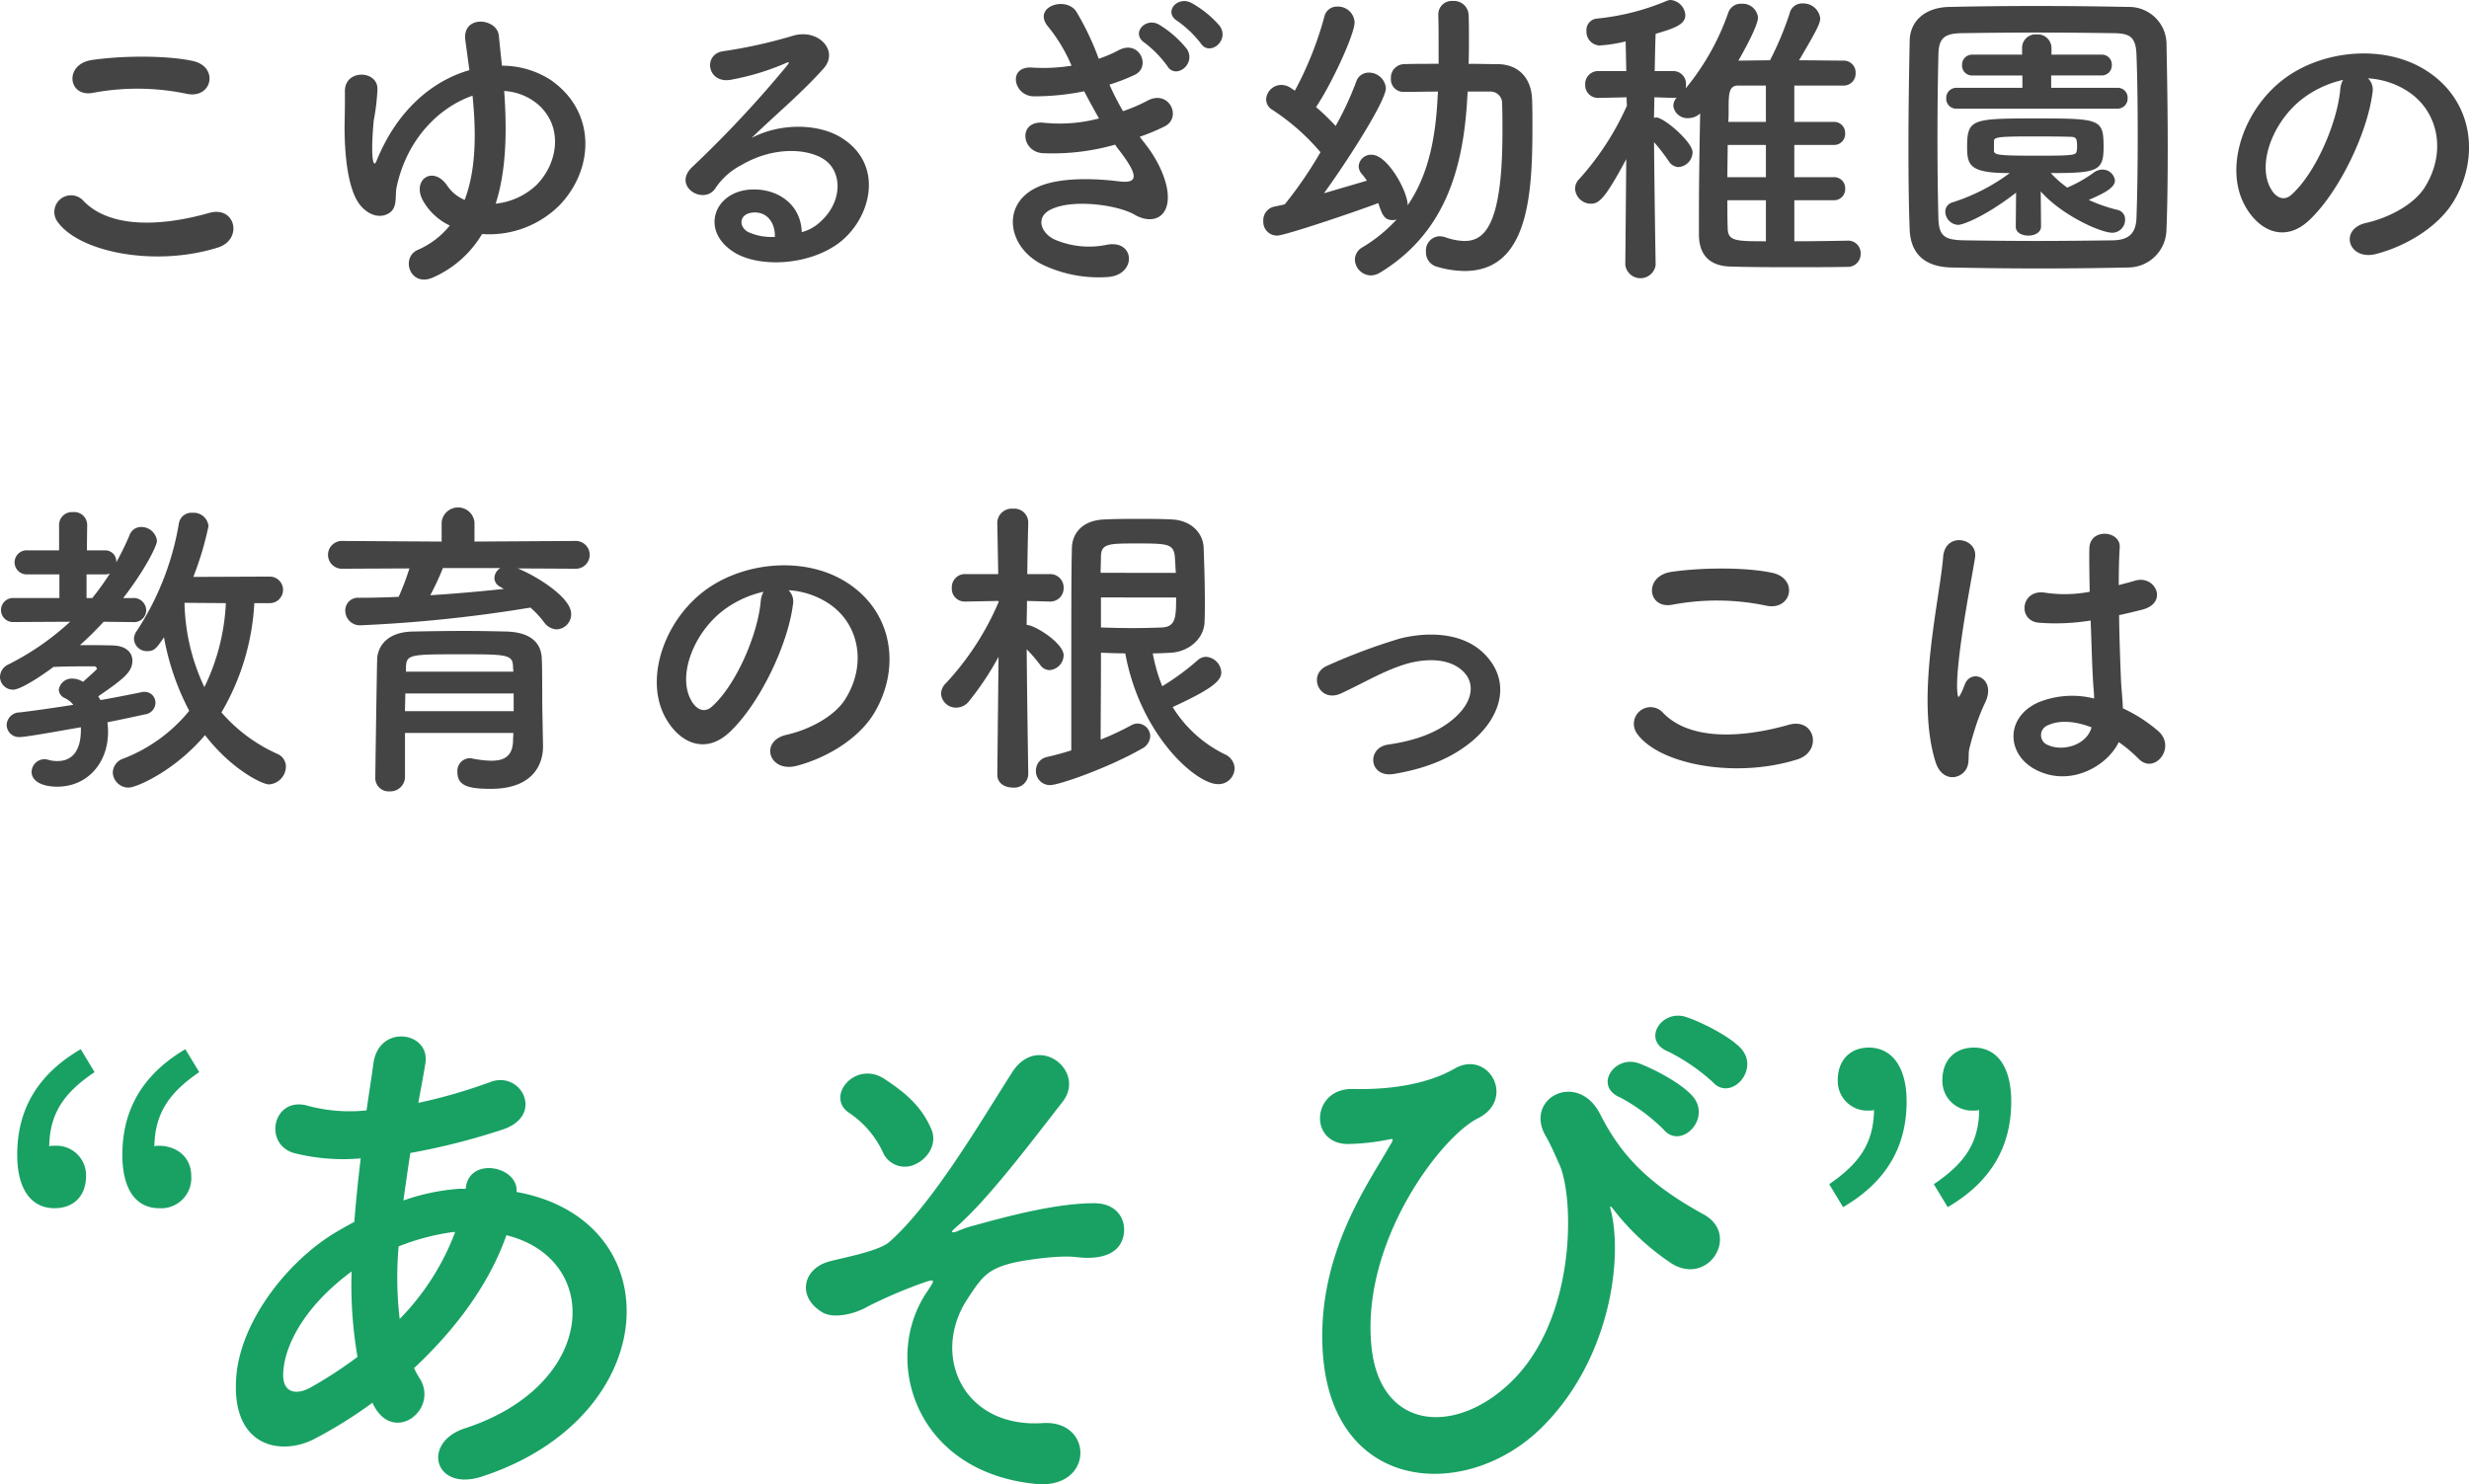
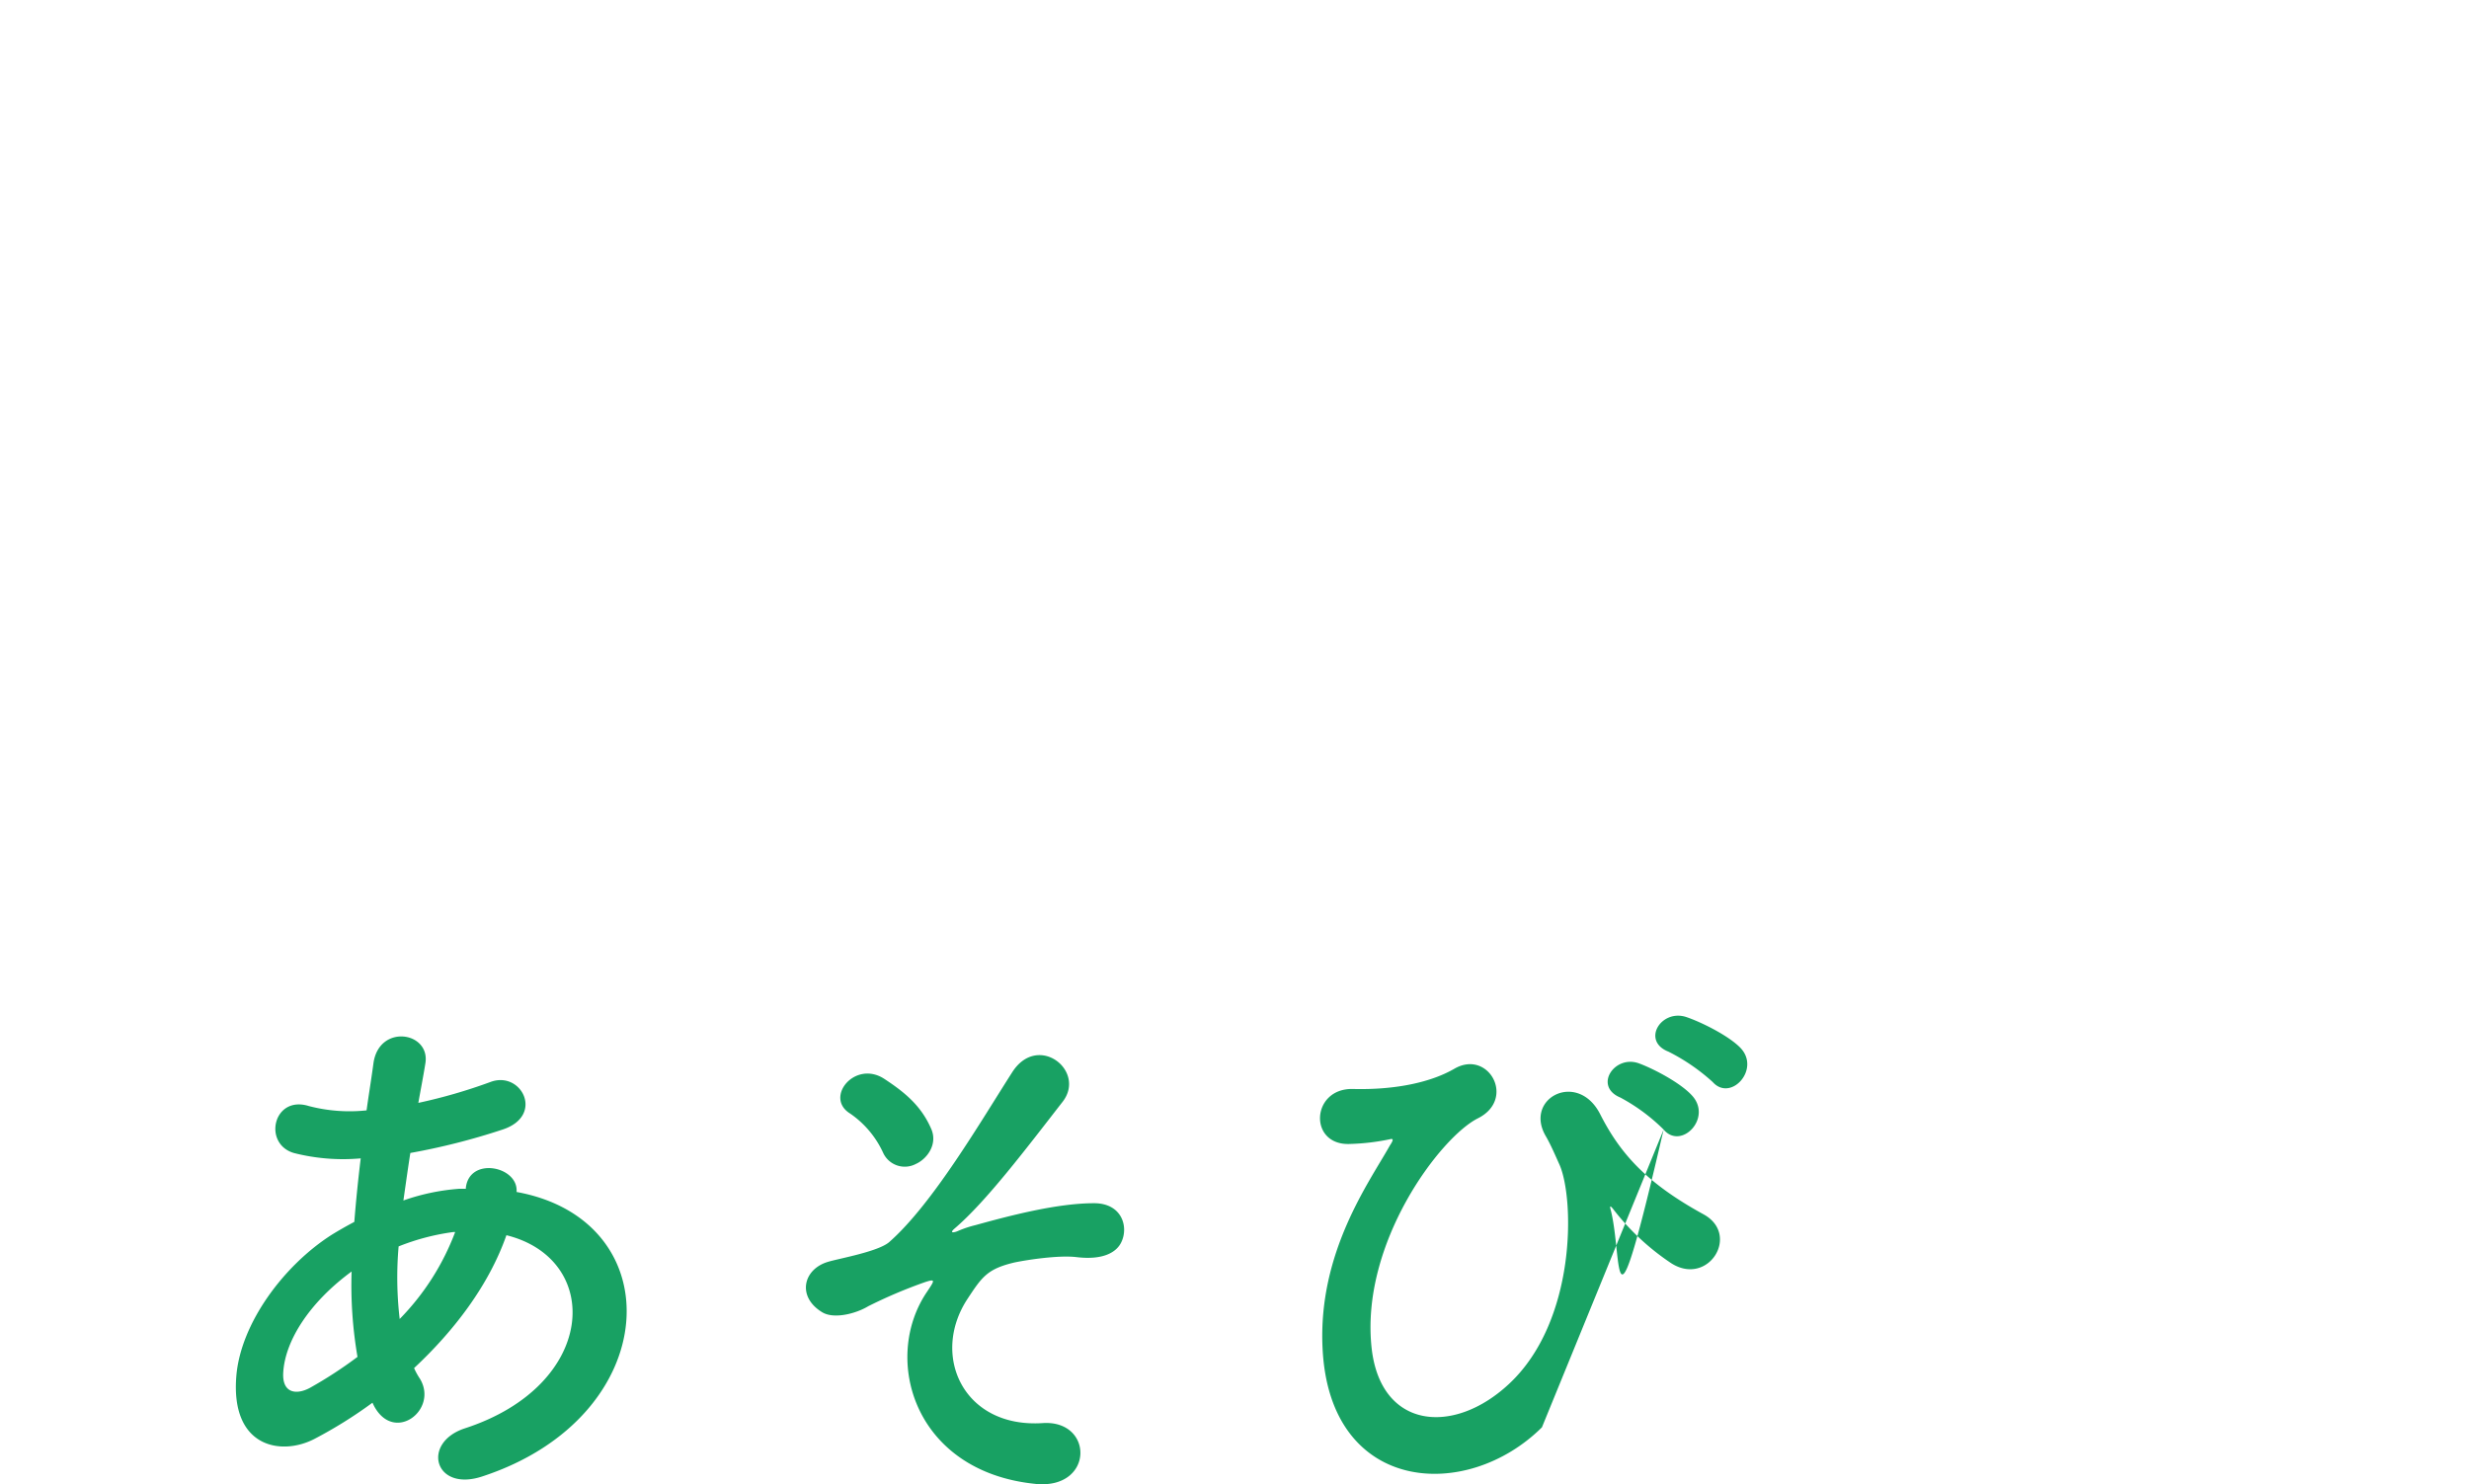
<svg xmlns="http://www.w3.org/2000/svg" width="399.999" height="240.517" viewBox="0 0 399.999 240.517">
  <g id="グループ_187" data-name="グループ 187" transform="translate(-10531.508 1206.461)">
    <g id="グループ_185" data-name="グループ 185" transform="translate(10534.295 -1041.872)">
-       <path id="パス_309" data-name="パス 309" d="M29.546,23.047c3.286,6.14,10.463.605,7.437-4.41a11.078,11.078,0,0,1-.951-1.729c6.486-6.053,12.106-13.4,14.96-21.532,15.652,3.891,14.787,24.3-6.745,31.3-7.091,2.335-4.929,10.377,2.854,7.783,29.488-9.685,30.785-41.508,5.534-46.091.346-4.151-7.61-5.794-8.215-.692v.173H43.382a34.76,34.76,0,0,0-9.08,1.9c.346-2.421.692-4.929,1.124-7.7a108.289,108.289,0,0,0,14.96-3.8c6.832-2.248,3.027-9.6-1.989-7.7A86.384,86.384,0,0,1,36.724-26.07c.346-1.989.778-4.151,1.124-6.313.951-5.188-7.437-6.572-8.388-.173-.346,2.594-.778,5.188-1.124,7.7A26,26,0,0,1,19-25.551c-5.794-1.816-7.523,6.14-2.421,7.61a32.243,32.243,0,0,0,10.809.865c-.432,3.545-.778,7-1.038,10.291Q24.4-5.749,22.715-4.711C14.846.3,7.928,9.73,7.236,18.2c-.951,11.588,7.264,12.971,12.625,10.2a72.337,72.337,0,0,0,9.426-5.88ZM42.691-5.143A40.467,40.467,0,0,1,33.7,8.952a58.152,58.152,0,0,1-.173-11.761,36.842,36.842,0,0,1,8.907-2.335ZM26.866,15.092a68.764,68.764,0,0,1-7.7,5.016c-2.248,1.211-4.583.865-4.324-2.594.346-5.1,4.237-11.242,11.069-16.257A68.637,68.637,0,0,0,26.866,15.092Zm90.539-31.3c1.816-.865,3.459-3.2,2.421-5.621-1.643-3.8-4.324-5.967-7.61-8.129-4.756-3.113-9.772,3.027-5.534,5.621a15.585,15.585,0,0,1,5.361,6.4A3.854,3.854,0,0,0,117.4-16.212Zm19.284,51.885c9.512.951,9.512-10.377,1.211-9.858-12.885.865-18.246-10.982-12.193-20.149,2.335-3.545,3.2-4.843,7.61-5.88,2.075-.432,7.177-1.211,10.031-.865,4.324.519,6.486-.778,7.264-2.421,1.211-2.508.086-6.313-4.41-6.313-5.967,0-13.577,1.989-19.2,3.545a17.745,17.745,0,0,0-2.854.951c-.346.173-1.557.519-.605-.346,5.189-4.41,11.761-13.144,17.554-20.581,3.891-5.016-3.978-11.242-8.129-4.843-5.1,7.956-12.885,21.359-19.976,27.586-1.816,1.557-8.3,2.681-9.945,3.2C99.072.91,98.035,5.32,102.1,7.828c1.9,1.211,5.534.259,7.523-.951a78.766,78.766,0,0,1,9.166-3.891c1.816-.605,1.557-.259.346,1.557C111.784,15.351,116.973,33.684,136.689,35.673ZM246.426-29.443c2.94,3.286,7.869-2.162,4.41-5.621-1.989-1.989-6.4-4.151-8.734-4.929-4.064-1.3-7.264,3.891-2.854,5.621A32.025,32.025,0,0,1,246.426-29.443Zm-7.956,7.7c2.854,3.373,7.956-1.9,4.583-5.534-1.9-2.075-6.226-4.324-8.561-5.188-3.978-1.47-7.437,3.718-3.027,5.534A30.068,30.068,0,0,1,238.47-21.747ZM218.754,26.506C229.822,15.524,231.9-.82,229.909-8.689c-.259-.865,0-.692.519,0a39.44,39.44,0,0,0,9.339,8.647c5.967,3.718,11.155-4.67,5.189-7.956-9.166-5.016-13.49-9.772-16.776-16.257-3.632-7.091-12.366-2.594-8.82,3.545.865,1.47,1.729,3.545,2.248,4.67C224.029-10.5,224.374,9.3,213.392,19.5c-8.993,8.388-20.754,7.264-22.224-5.794-1.9-17.036,11.155-34.244,17.209-37.271,6.226-3.113,1.729-11.242-3.8-8.042-3.718,2.162-9.426,3.459-16.43,3.286-6.831-.173-7.264,9.253-.432,8.907a36.3,36.3,0,0,0,6.486-.778c.692-.173.259.519-.086,1.038-3.286,5.88-11.674,17.295-10.9,32.86C184.337,37.229,206.474,38.7,218.754,26.506Z" transform="translate(28.265 40.199)" fill="#18a163" />
-       <path id="パス_308" data-name="パス 308" d="M13.378-38.122C6.719-34.231,3.087-28.7,3.087-21c0,5.534,2.248,8.647,6.053,8.647,3.027,0,5.1-1.9,5.1-5.275a4.788,4.788,0,0,0-5.1-4.843,2.666,2.666,0,0,0-.865.086c.086-5.534,2.594-8.82,7.35-12.02Zm16.949,0C23.755-34.231,20.123-28.7,20.123-21c0,5.534,2.162,8.647,5.967,8.647a4.881,4.881,0,0,0,5.188-5.275c0-3.113-2.508-4.843-5.188-4.843a2.394,2.394,0,0,0-.778.086c.086-5.534,2.594-8.82,7.264-12.02Z" transform="translate(-3.087 43.552)" fill="#18a163" />
-       <path id="パス_310" data-name="パス 310" d="M5.678-12.413c6.659-3.891,10.291-9.426,10.291-17.122,0-5.534-2.335-8.734-6.14-8.734-2.94,0-5.016,1.989-5.016,5.275a4.784,4.784,0,0,0,5.016,4.929,2.666,2.666,0,0,0,.865-.086c-.086,5.534-2.508,8.734-7.264,12.02Zm16.949,0c6.659-3.891,10.291-9.426,10.291-17.122,0-5.534-2.248-8.734-6.053-8.734-3.027,0-5.1,1.989-5.1,5.275a4.807,4.807,0,0,0,5.1,4.929,2.942,2.942,0,0,0,.865-.086c-.086,5.534-2.508,8.734-7.35,12.02Z" transform="translate(290.131 43.439)" fill="#18a163" />
+       <path id="パス_309" data-name="パス 309" d="M29.546,23.047c3.286,6.14,10.463.605,7.437-4.41a11.078,11.078,0,0,1-.951-1.729c6.486-6.053,12.106-13.4,14.96-21.532,15.652,3.891,14.787,24.3-6.745,31.3-7.091,2.335-4.929,10.377,2.854,7.783,29.488-9.685,30.785-41.508,5.534-46.091.346-4.151-7.61-5.794-8.215-.692v.173H43.382a34.76,34.76,0,0,0-9.08,1.9c.346-2.421.692-4.929,1.124-7.7a108.289,108.289,0,0,0,14.96-3.8c6.832-2.248,3.027-9.6-1.989-7.7A86.384,86.384,0,0,1,36.724-26.07c.346-1.989.778-4.151,1.124-6.313.951-5.188-7.437-6.572-8.388-.173-.346,2.594-.778,5.188-1.124,7.7A26,26,0,0,1,19-25.551c-5.794-1.816-7.523,6.14-2.421,7.61a32.243,32.243,0,0,0,10.809.865c-.432,3.545-.778,7-1.038,10.291Q24.4-5.749,22.715-4.711C14.846.3,7.928,9.73,7.236,18.2c-.951,11.588,7.264,12.971,12.625,10.2a72.337,72.337,0,0,0,9.426-5.88ZM42.691-5.143A40.467,40.467,0,0,1,33.7,8.952a58.152,58.152,0,0,1-.173-11.761,36.842,36.842,0,0,1,8.907-2.335ZM26.866,15.092a68.764,68.764,0,0,1-7.7,5.016c-2.248,1.211-4.583.865-4.324-2.594.346-5.1,4.237-11.242,11.069-16.257A68.637,68.637,0,0,0,26.866,15.092Zm90.539-31.3c1.816-.865,3.459-3.2,2.421-5.621-1.643-3.8-4.324-5.967-7.61-8.129-4.756-3.113-9.772,3.027-5.534,5.621a15.585,15.585,0,0,1,5.361,6.4A3.854,3.854,0,0,0,117.4-16.212Zm19.284,51.885c9.512.951,9.512-10.377,1.211-9.858-12.885.865-18.246-10.982-12.193-20.149,2.335-3.545,3.2-4.843,7.61-5.88,2.075-.432,7.177-1.211,10.031-.865,4.324.519,6.486-.778,7.264-2.421,1.211-2.508.086-6.313-4.41-6.313-5.967,0-13.577,1.989-19.2,3.545a17.745,17.745,0,0,0-2.854.951c-.346.173-1.557.519-.605-.346,5.189-4.41,11.761-13.144,17.554-20.581,3.891-5.016-3.978-11.242-8.129-4.843-5.1,7.956-12.885,21.359-19.976,27.586-1.816,1.557-8.3,2.681-9.945,3.2C99.072.91,98.035,5.32,102.1,7.828c1.9,1.211,5.534.259,7.523-.951a78.766,78.766,0,0,1,9.166-3.891c1.816-.605,1.557-.259.346,1.557C111.784,15.351,116.973,33.684,136.689,35.673ZM246.426-29.443c2.94,3.286,7.869-2.162,4.41-5.621-1.989-1.989-6.4-4.151-8.734-4.929-4.064-1.3-7.264,3.891-2.854,5.621A32.025,32.025,0,0,1,246.426-29.443Zm-7.956,7.7c2.854,3.373,7.956-1.9,4.583-5.534-1.9-2.075-6.226-4.324-8.561-5.188-3.978-1.47-7.437,3.718-3.027,5.534A30.068,30.068,0,0,1,238.47-21.747ZC229.822,15.524,231.9-.82,229.909-8.689c-.259-.865,0-.692.519,0a39.44,39.44,0,0,0,9.339,8.647c5.967,3.718,11.155-4.67,5.189-7.956-9.166-5.016-13.49-9.772-16.776-16.257-3.632-7.091-12.366-2.594-8.82,3.545.865,1.47,1.729,3.545,2.248,4.67C224.029-10.5,224.374,9.3,213.392,19.5c-8.993,8.388-20.754,7.264-22.224-5.794-1.9-17.036,11.155-34.244,17.209-37.271,6.226-3.113,1.729-11.242-3.8-8.042-3.718,2.162-9.426,3.459-16.43,3.286-6.831-.173-7.264,9.253-.432,8.907a36.3,36.3,0,0,0,6.486-.778c.692-.173.259.519-.086,1.038-3.286,5.88-11.674,17.295-10.9,32.86C184.337,37.229,206.474,38.7,218.754,26.506Z" transform="translate(28.265 40.199)" fill="#18a163" />
    </g>
-     <path id="パス_307" data-name="パス 307" d="M31.755-8.261c4.146.87,5.271-4.4.972-5.323-4.248-.921-11.464-.87-16.326-.154-4.555.665-3.89,6.09.154,5.323A38.911,38.911,0,0,1,31.755-8.261ZM36.77,16.663c4.146-1.279,2.917-6.807-1.331-5.63-7.728,2.2-16.019,2.559-20.369-1.894a2.7,2.7,0,0,0-4.248,3.327C14.354,17.431,26.637,19.836,36.77,16.663Zm42.837-2.2A16.12,16.12,0,0,0,92.095,9.857c5.681-5.834,6.09-15.2-1.382-20.369a14.451,14.451,0,0,0-7.882-2.3c-.2-1.791-.358-3.429-.512-4.913-.307-2.815-5.937-3.378-5.425.768.2,1.433.409,3.071.665,4.862-5.732,1.638-11.566,6.193-15,14.586-.256.665-.461.768-.614.051-.358-1.638.1-6.346.1-6.4a36.65,36.65,0,0,0,.614-5.118c.1-3.122-5.271-3.327-5.271.256,0,2.508,0,2.764-.051,5.323-.051,5.374.614,10.8,2.508,13.153,1.279,1.587,3.02,2.15,4.4,1.484,1.842-.87,1.177-2.917,1.535-4.453,1.689-7.83,6.96-12.9,12.283-14.74.563,5.579.665,11.822-1.279,16.889a6.408,6.408,0,0,1-2.815-2.3c-2.3-3.378-5.783-.972-3.941,2.405a9.772,9.772,0,0,0,4.35,4.043,13.513,13.513,0,0,1-5.169,3.941c-2.866,1.228-1.279,6.193,2.508,4.453A17.371,17.371,0,0,0,79.607,14.463ZM83.19-8.721a9.355,9.355,0,0,1,5.323,2.047c4.3,3.583,3.48,9.57-.1,13.2a11.335,11.335,0,0,1-6.6,3.02C83.65,3.817,83.6-2.836,83.19-8.721ZM131.4,14.156c-.154-4.606-3.992-7.063-8.086-6.909-6.039.2-8.445,6.551-3.02,10.082,3.89,2.559,11.874,2.354,16.94-1.279,5.374-3.89,7.779-12.9.409-17.3C133.857-3.5,127.767-3.5,123.263-1.1c1.842-1.791,3.89-3.634,5.937-5.527s4.094-3.89,5.732-5.732c2.559-2.866-.819-6.5-4.913-5.323a79.135,79.135,0,0,1-11.259,2.508c-3.48.409-2.712,5.476,1.331,4.606a41,41,0,0,0,8.6-2.61c.409-.2.921-.409.358.307A181.309,181.309,0,0,1,113.59,3.664c-3.173,3.122,1.945,6.141,3.787,3.429a11.252,11.252,0,0,1,4.3-3.838c5.169-3.02,10.7-2.661,13.358-.87,2.917,1.945,3.071,6.807-.665,10.133A6.9,6.9,0,0,1,131.4,14.156Zm-4.35.768a9.209,9.209,0,0,1-4.3-.768c-1.638-.87-1.535-2.968.716-3.173S127.1,12.569,127.05,14.923Zm72.06-34.188A16.635,16.635,0,0,0,194.5-23c-2.252-1.177-4.606,1.535-2.2,2.968a17.776,17.776,0,0,1,3.736,3.583C197.421-14.249,200.8-16.859,199.11-19.264Zm-5.323,3.736a17.1,17.1,0,0,0-4.5-3.941c-2.2-1.279-4.657,1.433-2.3,2.968a17.931,17.931,0,0,1,3.634,3.736C191.945-10.513,195.374-13.072,193.788-15.528ZM186.162-1.3a32.267,32.267,0,0,0,4.043-1.689c2.866-1.433.665-6.141-2.917-4.094a26.815,26.815,0,0,1-3.838,1.638,42.451,42.451,0,0,1-2.2-4.3,32.759,32.759,0,0,0,4.094-1.587c2.712-1.279.768-5.783-2.61-3.992a19.615,19.615,0,0,1-3.224,1.382,44.167,44.167,0,0,0-3.685-7.728c-1.842-2.508-7.267-.563-4.4,2.661a26.419,26.419,0,0,1,3.685,6.193,28.391,28.391,0,0,1-6.346.307c-4.094-.307-3.071,4.657.256,4.657a40.2,40.2,0,0,0,8.137-.819c.819,1.587,1.638,3.071,2.405,4.4a24.928,24.928,0,0,1-8.8.717c-4.35-.563-3.89,4.657-.358,4.913A36.913,36.913,0,0,0,182.17-.021c.358.563.768,1.024,1.126,1.535,2.968,3.992,2.15,4.76-.614,4.4-3.378-.409-9.673-.819-13.46,1.126-5.732,2.917-4.3,10.082,1.74,12.641a21.1,21.1,0,0,0,10.133,1.74c4.606-.409,4.3-6.09-.256-5.22a14.13,14.13,0,0,1-8.291-.768c-2.354-.972-3.429-3.685-.768-4.964,3.583-1.74,10.85-.717,13.562.87,2.3,1.331,4.76.87,5.271-1.791.563-2.917-1.484-7.012-3.327-9.366C186.93-.328,186.52-.789,186.162-1.3Zm56.655-7.319a1.887,1.887,0,0,1,2.047,2c.051,1.177.051,2.815.051,4.657,0,15.61-3.173,17.554-6.193,17.554a9.915,9.915,0,0,1-3.071-.614,3.441,3.441,0,0,0-.921-.154,2.292,2.292,0,0,0-2.2,2.508,2.39,2.39,0,0,0,1.689,2.405,16.5,16.5,0,0,0,4.555.717c10.338,0,11-12.334,11-23.338,0-1.638,0-3.173-.051-4.4-.1-3.48-2.15-5.732-5.527-5.783-1.535,0-3.173-.051-4.76-.051.051-1.382.051-2.764.051-4.094s0-2.661-.051-3.838a2.372,2.372,0,0,0-2.559-2.252,2.176,2.176,0,0,0-2.354,2.15v.1c.051,1.638.051,3.583.051,5.527v2.405c-1.945,0-3.838,0-5.579.051a2.189,2.189,0,0,0-2.149,2.3,2.037,2.037,0,0,0,2.1,2.2H229c1.638,0,3.583-.051,5.476-.051l-.051.665c-.307,6.653-1.433,12.744-4.862,17.759,0-2.3-3.275-8.189-5.834-8.189a2,2,0,0,0-2.1,1.842,1.9,1.9,0,0,0,.563,1.331c.256.307.512.665.768,1.024-1.535.461-4.2,1.228-6.96,2.047,4.043-5.579,10.031-15,10.031-17.043a2.741,2.741,0,0,0-2.764-2.508,2.1,2.1,0,0,0-2.047,1.484,51.8,51.8,0,0,1-3.327,7.165,36.3,36.3,0,0,0-3.173-3.071c2.61-3.89,6.244-11.822,6.244-13.716a2.674,2.674,0,0,0-2.764-2.559,2.074,2.074,0,0,0-2.15,1.689,56.323,56.323,0,0,1-4.76,11.925c-.358-.2-.665-.461-.972-.614a2.725,2.725,0,0,0-1.228-.307,2.473,2.473,0,0,0-2.457,2.354,1.994,1.994,0,0,0,1.024,1.689,35.667,35.667,0,0,1,7.779,6.858,66.139,66.139,0,0,1-5.783,8.445c-.614.154-1.177.256-1.638.358a2.252,2.252,0,0,0-1.842,2.354,2.227,2.227,0,0,0,2.252,2.354c1.228,0,12.641-3.838,16.377-5.271.614,1.842.921,2.764,2.354,2.764a2.569,2.569,0,0,0,.614-.1,24.629,24.629,0,0,1-5.527,4.5,2.3,2.3,0,0,0-1.228,2,2.635,2.635,0,0,0,2.559,2.559,2.962,2.962,0,0,0,1.535-.461c10.543-6.449,13.511-16.889,14.125-28.558l.051-.768Zm57.935,24.157c-2.764.051-5.732.1-8.547.1V8.987h6.346a1.8,1.8,0,0,0,1.894-1.894,1.784,1.784,0,0,0-1.894-1.842H292.2V.03h6.346a1.8,1.8,0,0,0,1.894-1.894,1.784,1.784,0,0,0-1.894-1.842H292.2V-9.591h7.933a1.944,1.944,0,0,0,2-2.047,1.919,1.919,0,0,0-1.945-2c-2.1,0-4.606-.051-7.216-.051,2.866-4.862,3.429-5.988,3.429-6.807a2.744,2.744,0,0,0-2.815-2.405,2.065,2.065,0,0,0-2.15,1.638,51.085,51.085,0,0,1-3.173,7.574c-1.791,0-3.531.051-5.118.051.665-1.177,3.173-5.579,3.173-7.012a2.5,2.5,0,0,0-2.661-2.2,2.128,2.128,0,0,0-2.15,1.433A39.984,39.984,0,0,1,274.6-9.131a2.492,2.492,0,0,0,.051-.614,2.063,2.063,0,0,0-2.1-2.2h-2.968c.051-2.661.1-4.964.154-6.039,2.968-.87,4.811-1.484,4.811-3.02a2.632,2.632,0,0,0-2.354-2.457,1.84,1.84,0,0,0-.563.1,38.99,38.99,0,0,1-11.464,2.917,1.859,1.859,0,0,0-1.638,2,2.229,2.229,0,0,0,2.1,2.354,23.561,23.561,0,0,0,4.248-.665l.1,4.811h-4.453a2.091,2.091,0,0,0-2.2,2.2,2.065,2.065,0,0,0,2.15,2.15h.051l4.5-.1.051,1.382A45.409,45.409,0,0,1,257.4,5.506a2.259,2.259,0,0,0-.716,1.638,2.575,2.575,0,0,0,2.559,2.405c1.331,0,2.3-.819,5.732-7.216l-.154,17.094v.051a2.479,2.479,0,0,0,4.913,0v-.051s-.2-11.822-.256-19.857a33.9,33.9,0,0,1,2.405,3.122,1.938,1.938,0,0,0,1.535.921,2.455,2.455,0,0,0,2.3-2.405c0-1.638-4.606-5.63-5.886-5.63-.1,0-.256.051-.358.051,0-1.075.051-2.2.051-3.327l3.02.1a2.294,2.294,0,0,0,.614-.051,2,2,0,0,0-.563,1.331,2.3,2.3,0,0,0,2.457,2,2.807,2.807,0,0,0,1.894-.768c-.1,5.271-.2,11.311-.2,16.48v3.224c.051,3.685,2.2,5.067,5.22,5.118,3.173.1,6.858.1,10.441.1,2.917,0,5.783,0,8.342-.051a2.079,2.079,0,0,0,2.2-2.15,2.026,2.026,0,0,0-2.15-2.1ZM287.6-3.706h-6.09c.051-.665.051-1.331.051-2,0-2.457,0-3.89,1.535-3.89h4.5Zm0,8.956h-6.244c0-1.74.051-3.48.051-5.22H287.6Zm0,10.389c-5.067,0-6.193-.051-6.193-2.252-.051-1.382-.051-2.866-.051-4.4H287.6Zm64.9-2.047c.154-3.89.2-8.445.2-13.153,0-5.681-.1-11.618-.2-16.838a6.054,6.054,0,0,0-6.193-5.937c-4.811-.1-9.826-.154-14.791-.154s-9.826.051-14.279.154c-3.838.1-6.3,2.252-6.346,5.527-.1,5.016-.2,11.157-.2,17.094,0,4.862.051,9.622.2,13.46.154,3.787,2.3,6.039,6.756,6.141,4.606.1,9.468.154,14.33.154s9.724-.051,14.228-.154A6.226,6.226,0,0,0,352.494,13.593Zm-4.862-1.74c-.1,2.252-.972,3.583-3.838,3.634-4.145.051-8.393.1-12.437.1-4.094,0-7.984-.051-11.515-.1-3.173-.051-4.2-.563-4.3-3.48-.1-3.838-.154-8.393-.154-13.051s.051-9.417.154-13.562c.051-2.61.87-3.429,3.787-3.48,3.583-.051,7.779-.1,12.129-.1,4.3,0,8.7.051,12.539.1,2.508.051,3.531.563,3.634,3.48.154,3.992.2,8.547.2,13.153S347.785,7.758,347.632,11.853ZM344.561-5.855A1.624,1.624,0,0,0,346.2-7.544a1.6,1.6,0,0,0-1.638-1.689H333.814v-2H342a1.624,1.624,0,0,0,1.638-1.689A1.6,1.6,0,0,0,342-14.607h-8.137v-1.126a2.219,2.219,0,0,0-2.405-2.15,2.176,2.176,0,0,0-2.354,2.15v1.126h-8.086a1.624,1.624,0,0,0-1.638,1.689,1.6,1.6,0,0,0,1.638,1.689h8.137v2h-10.7a1.624,1.624,0,0,0-1.638,1.689,1.6,1.6,0,0,0,1.638,1.689Zm-16.48,19.09v.051c0,.972,1.024,1.433,2.047,1.433s2.047-.512,2.047-1.484l-.051-5.681c3.378,3.838,9.673,6.7,11.618,6.7a2.092,2.092,0,0,0,2.047-2.1,1.531,1.531,0,0,0-1.177-1.587A25.93,25.93,0,0,1,339.9,8.935c2.764-1.177,4.248-2.047,4.248-3.173a2.031,2.031,0,0,0-2.1-1.74,2.343,2.343,0,0,0-1.228.409,21.727,21.727,0,0,1-4.4,2.508,16.548,16.548,0,0,1-2.661-2.354c7.472,0,8.547-.307,8.547-4.146,0-4.606-.409-4.708-10.952-4.708-10.441,0-11.157.1-11.157,4.708,0,3.02.614,4.146,6.909,4.146a31.547,31.547,0,0,1-9.315,4.76,1.546,1.546,0,0,0-1.126,1.484,2.185,2.185,0,0,0,2.1,2.15c.665,0,4.2-1.228,9.366-5.22ZM324.55-.635c.051-.563.563-.717,5.783-.717,2.252,0,4.606,0,6.193.051,1.228,0,1.484.051,1.484,1.484a3.165,3.165,0,0,1-.051.768c-.1.717-.307.819-6.193.819-6.5,0-7.216-.1-7.216-.819Zm60.6-10.133a13.275,13.275,0,0,1,6.346,2.047c5.067,3.224,6.449,9.929,2.815,15.661-1.689,2.661-5.63,4.862-9.519,5.732-4.4,1.024-2.815,6.193,1.689,5.016,5.067-1.331,10.082-4.5,12.488-8.445,4.453-7.319,3.173-16.736-4.76-21.5-6.449-3.89-15.814-3.173-22.109,1.177-6.858,4.76-10.287,14.279-7.063,20.625,2.252,4.4,6.551,6.4,10.492,2.764,4.913-4.555,9.519-14.228,10.338-20.728A2.56,2.56,0,0,0,385.146-10.769Zm-4.043.256a3.62,3.62,0,0,0-.461,1.587c-.512,5.527-4.094,13.665-7.933,17.043-1.279,1.126-2.61.358-3.378-1.126-2.15-3.941.409-10.748,5.169-14.432A16.959,16.959,0,0,1,381.1-10.513ZM45.215,74.275a2.15,2.15,0,0,0,0-4.3l-12.385.051a51.065,51.065,0,0,0,2.457-8.24,2.414,2.414,0,0,0-2.61-2.15,2.059,2.059,0,0,0-2.2,1.791,45.346,45.346,0,0,1-6.807,17.35,2.305,2.305,0,0,0-.461,1.279,2.088,2.088,0,0,0,2.1,2c1.177,0,1.484-.358,2.764-2.252a41.211,41.211,0,0,0,4.094,11.925,25.671,25.671,0,0,1-10.645,7.728,2.462,2.462,0,0,0-1.74,2.252,2.547,2.547,0,0,0,2.559,2.457c1.279,0,7.421-2.661,12.385-8.5,4.2,5.476,9.212,7.984,10.389,7.984a2.94,2.94,0,0,0,2.712-2.866,2.24,2.24,0,0,0-1.433-2.1,26.09,26.09,0,0,1-9.008-6.7,38.969,38.969,0,0,0,5.323-17.708ZM14.763,86.916a3.224,3.224,0,0,0-1.433-.409,2.141,2.141,0,0,0-2.3,1.791,1.581,1.581,0,0,0,1.024,1.382,3.862,3.862,0,0,1,1.331,1.075c-2.968.461-6.039.921-8.7,1.228a2.118,2.118,0,0,0-2.1,2.047,2,2,0,0,0,2.15,1.945c1.075,0,7.472-1.177,9.878-1.587V94.8c0,3.429-1.433,5.067-3.787,5.067a5.177,5.177,0,0,1-1.484-.2,3.064,3.064,0,0,0-.614-.1,2.1,2.1,0,0,0-2.1,2.047c0,1.535,1.74,2.405,4.146,2.405,4.811,0,8.24-3.736,8.24-8.905,0-.512-.051-1.024-.1-1.535,2.354-.461,4.453-.921,6.09-1.279a1.923,1.923,0,0,0,1.689-1.842A1.747,1.747,0,0,0,24.9,88.656a1.417,1.417,0,0,0-.461.051c-1.74.358-4.043.819-6.653,1.279-.1-.2-.256-.409-.358-.614,4.35-2.968,5.527-4.043,5.527-5.783,0-1.228-.921-2.405-3.224-2.457-1.689-.051-3.531-.051-5.271-.051a53.527,53.527,0,0,0,3.838-3.787l4.657.051H23a1.977,1.977,0,0,0,2.2-1.894,2.039,2.039,0,0,0-2.252-2H21.468c3.531-4.555,5.476-8.5,5.476-9.263a2.558,2.558,0,0,0-2.559-2.252,1.985,1.985,0,0,0-1.894,1.331,43.765,43.765,0,0,1-2.15,4.4,1.783,1.783,0,0,0-1.791-1.945H15.582l.051-4.146a2.084,2.084,0,0,0-2.3-2.047,2.068,2.068,0,0,0-2.252,2.047v4.146H5.961a1.95,1.95,0,1,0,0,3.89H11.13v3.838H3.76a1.95,1.95,0,1,0,0,3.89l9.11-.051A43.311,43.311,0,0,1,2.89,84.2a2.291,2.291,0,0,0-1.382,2,2.107,2.107,0,0,0,2.1,2.1c1.587,0,6.244-3.429,6.551-3.685,2.2-.1,4.3-.1,6.653-.1a.488.488,0,0,1,.409.409c0,.1-2.15,2-2.252,2.1ZM38.1,74.275a34.681,34.681,0,0,1-3.48,13.614A33.352,33.352,0,0,1,31.4,74.224Zm-22.57-.819V69.618h3.02a1.709,1.709,0,0,0,.768-.154,43.685,43.685,0,0,1-2.866,3.992ZM94.654,68.7a2.254,2.254,0,1,0,0-4.5l-16.275.1V61.173a2.675,2.675,0,0,0-5.323,0V64.3l-16.019-.1a2.254,2.254,0,1,0,0,4.5l10.8-.051a41.873,41.873,0,0,1-1.74,4.606c-2.15.1-4.35.154-6.449.154a2.04,2.04,0,0,0-2.2,2.1,2.37,2.37,0,0,0,2.559,2.354,229.006,229.006,0,0,0,27.432-2.866,15.992,15.992,0,0,1,2.2,2.354,2.635,2.635,0,0,0,2.047,1.177,2.45,2.45,0,0,0,2.354-2.508c0-2.661-5.527-6.09-8.649-7.37ZM89.382,92.085c-.051-2.047,0-6.5-.1-8.854-.1-2.3-1.535-4.2-5.63-4.35-2.1-.051-4.5-.1-6.96-.1-2.968,0-5.988.051-8.393.1-4.094.1-5.579,2.405-5.681,4.4-.051.87-.307,18.732-.307,19.243a2.157,2.157,0,0,0,2.3,2.252,2.369,2.369,0,0,0,2.508-2.3V95.31H84.674c0,.512-.051.972-.051,1.382-.1,2.457-1.535,3.122-3.48,3.122a17.19,17.19,0,0,1-3.122-.358,1.272,1.272,0,0,0-.409-.051,2.059,2.059,0,0,0-2,2.252c0,2.3,1.945,2.712,5.425,2.712,6.7,0,8.445-3.838,8.445-6.858v-.1ZM82.576,68.594a1.957,1.957,0,0,0-.972,1.638,1.644,1.644,0,0,0,1.024,1.433,4.5,4.5,0,0,0,.512.307c-3.838.409-7.83.768-11.925,1.024a44.041,44.041,0,0,0,2.047-4.4Zm2.1,16.787h-17.4v-.768c.1-2.047.717-2.047,9.059-2.047,7.421,0,8.24.051,8.291,2.047Zm.051,6.4H67.12c0-.972.051-1.945.051-2.866H84.725Zm44.526-19.6a13.275,13.275,0,0,1,6.346,2.047c5.067,3.224,6.449,9.929,2.815,15.661-1.689,2.661-5.63,4.862-9.519,5.732-4.4,1.024-2.815,6.193,1.689,5.016,5.067-1.331,10.082-4.5,12.488-8.445,4.453-7.319,3.173-16.736-4.76-21.5C131.861,66.8,122.5,67.519,116.2,71.87c-6.858,4.76-10.287,14.279-7.063,20.625,2.252,4.4,6.551,6.4,10.492,2.764,4.913-4.555,9.519-14.228,10.338-20.728A2.56,2.56,0,0,0,129.251,72.177Zm-4.043.256a3.62,3.62,0,0,0-.461,1.587c-.512,5.527-4.094,13.665-7.933,17.043-1.279,1.126-2.61.358-3.378-1.126-2.15-3.941.409-10.748,5.169-14.432A16.959,16.959,0,0,1,125.208,72.433Zm58.6,9.98c2.457,13.358,11.515,21.188,15,21.188a2.6,2.6,0,0,0,2.712-2.559,2.569,2.569,0,0,0-1.535-2.252,20.471,20.471,0,0,1-8.5-7.677c6.7-3.071,7.882-4.35,7.882-5.63a2.649,2.649,0,0,0-2.457-2.508,1.984,1.984,0,0,0-1.331.512,39.81,39.81,0,0,1-5.783,4.248,28.007,28.007,0,0,1-1.535-5.323c.972,0,1.894-.051,2.866-.1,3.02-.154,5.425-2.3,5.527-4.964.051-1.024.051-2.15.051-3.275,0-2.968-.1-6.09-.2-8.8-.1-2.405-2.047-4.4-5.067-4.555-1.74-.1-3.583-.1-5.476-.1-1.842,0-3.736,0-5.63.1-3.48.154-5.118,2.252-5.169,4.606-.1,4.043-.1,7.267-.1,32.806-1.279.409-2.61.768-3.941,1.075a2.244,2.244,0,0,0-1.791,2.2,2.27,2.27,0,0,0,2.3,2.354c1.433,0,9.366-2.764,14.842-5.886a2.416,2.416,0,0,0,1.382-2.047,2.087,2.087,0,0,0-2.047-2.047,2.15,2.15,0,0,0-1.075.307,45.036,45.036,0,0,1-4.913,2.3c0-3.378.051-8.752.051-12.027V82.31C181.2,82.361,182.528,82.413,183.808,82.413Zm-15.712,19.6s-.2-12.334-.256-20.267a25.377,25.377,0,0,1,2.2,2.559,1.857,1.857,0,0,0,1.484.819,2.455,2.455,0,0,0,2.3-2.405c0-1.945-4.657-4.913-5.988-4.913,0-1.177.051-2.559.051-3.89l3.685.1h.051a2.149,2.149,0,0,0,2.2-2.2,2.173,2.173,0,0,0-2.252-2.252h-3.634c.051-4.5.154-8.342.154-8.342v-.051a2.244,2.244,0,0,0-2.457-2.2,2.337,2.337,0,0,0-2.559,2.2v.051l.154,8.342h-5.323a2.131,2.131,0,0,0-2.2,2.252,2.078,2.078,0,0,0,2.15,2.2h.051l5.374-.1v.2a45.312,45.312,0,0,1-8.5,13.1,2.5,2.5,0,0,0-.819,1.74,2.422,2.422,0,0,0,2.457,2.252,2.66,2.66,0,0,0,2.1-1.075,47.071,47.071,0,0,0,4.76-7.165l-.2,19.039v.051c0,1.433,1.228,2.1,2.508,2.1a2.275,2.275,0,0,0,2.508-2.1Zm11.72-32.652c0-.87.051-1.689.051-2.559,0-2.2,1.228-2.2,5.834-2.2,4.964,0,5.937.051,6.141,2.15q.077,1.228.154,2.61Zm12.232,3.992c0,3.173-.051,4.76-2.3,4.862-1.279.051-3.02.1-4.811.1-1.74,0-3.583-.051-5.067-.1V73.354ZM240,96.64c4.657-3.89,6.4-9.57,2.1-14.023-3.583-3.736-9.468-3.685-13.767-2.61a94.581,94.581,0,0,0-11.771,4.4c-3.327,1.382-1.331,6.141,2.2,4.5,3.48-1.587,6.807-3.634,10.492-4.76,3.327-.972,7.37-1.024,9.57,1.484,1.535,1.74,1.382,4.555-1.689,7.267-2.559,2.252-6.09,3.634-10.748,4.3-3.531.512-3.122,5.425.921,4.76C232.888,101.042,236.932,99.2,240,96.64ZM287.65,74.685c4.146.87,5.271-4.4.972-5.323-4.248-.921-11.464-.87-16.326-.154-4.555.665-3.89,6.09.154,5.323A38.911,38.911,0,0,1,287.65,74.685Zm5.016,24.924c4.146-1.279,2.917-6.807-1.331-5.63-7.728,2.2-16.019,2.559-20.369-1.894a2.7,2.7,0,0,0-4.248,3.327C270.249,100.376,282.532,102.782,292.666,99.609Zm52.1-2.815a23.573,23.573,0,0,1,3.173,2.661c2.559,2.712,6.193-1.74,3.275-4.4a24.437,24.437,0,0,0-5.783-3.736c-.051-1.638-.256-3.327-.307-4.606-.1-2.508-.256-6.5-.307-10.492,1.228-.256,2.457-.563,3.685-.87,4.4-1.075,2.2-5.732-1.126-4.708-.819.256-1.74.461-2.61.717,0-2.508.051-4.657.154-6.09.2-2.764-4.811-3.224-4.913.1-.051,1.587,0,4.2.051,7.063a21.49,21.49,0,0,1-7.216.154c-3.941-.665-4.555,4.555-1.024,4.862a35.167,35.167,0,0,0,8.393-.358c.154,4.043.256,7.984.409,10.082.051.972.154,1.74.154,2.559a14.553,14.553,0,0,0-9.008.614c-5.323,2.354-5.22,8.189-.768,10.748C336.577,104.266,342.821,100.837,344.766,96.794Zm-25.18,4.964c1.28-1.228.614-2.661,1.024-4.094.2-.819.512-1.945.921-3.224a31.317,31.317,0,0,1,1.587-4.043c1.842-3.838-2.047-5.579-3.224-3.122-.1.256-.461,1.177-.614,1.484-.512,1.024-.563.87-.665-.051-.2-2.047.307-6.346.972-10.7s1.535-8.8,1.894-11.106c.512-3.224-4.862-4.248-5.169-.1-.256,3.327-1.382,9.059-2.047,15.251s-.819,12.795.819,17.964C315.952,102.782,318.255,102.987,319.586,101.758Zm20.779-7.37c-.819,3.02-4.964,4.094-7.421,2.712a1.709,1.709,0,0,1,.307-3.02c1.945-.921,4.5-.665,7.063.307Z" transform="translate(10530 -1183)" fill="#444" />
  </g>
</svg>